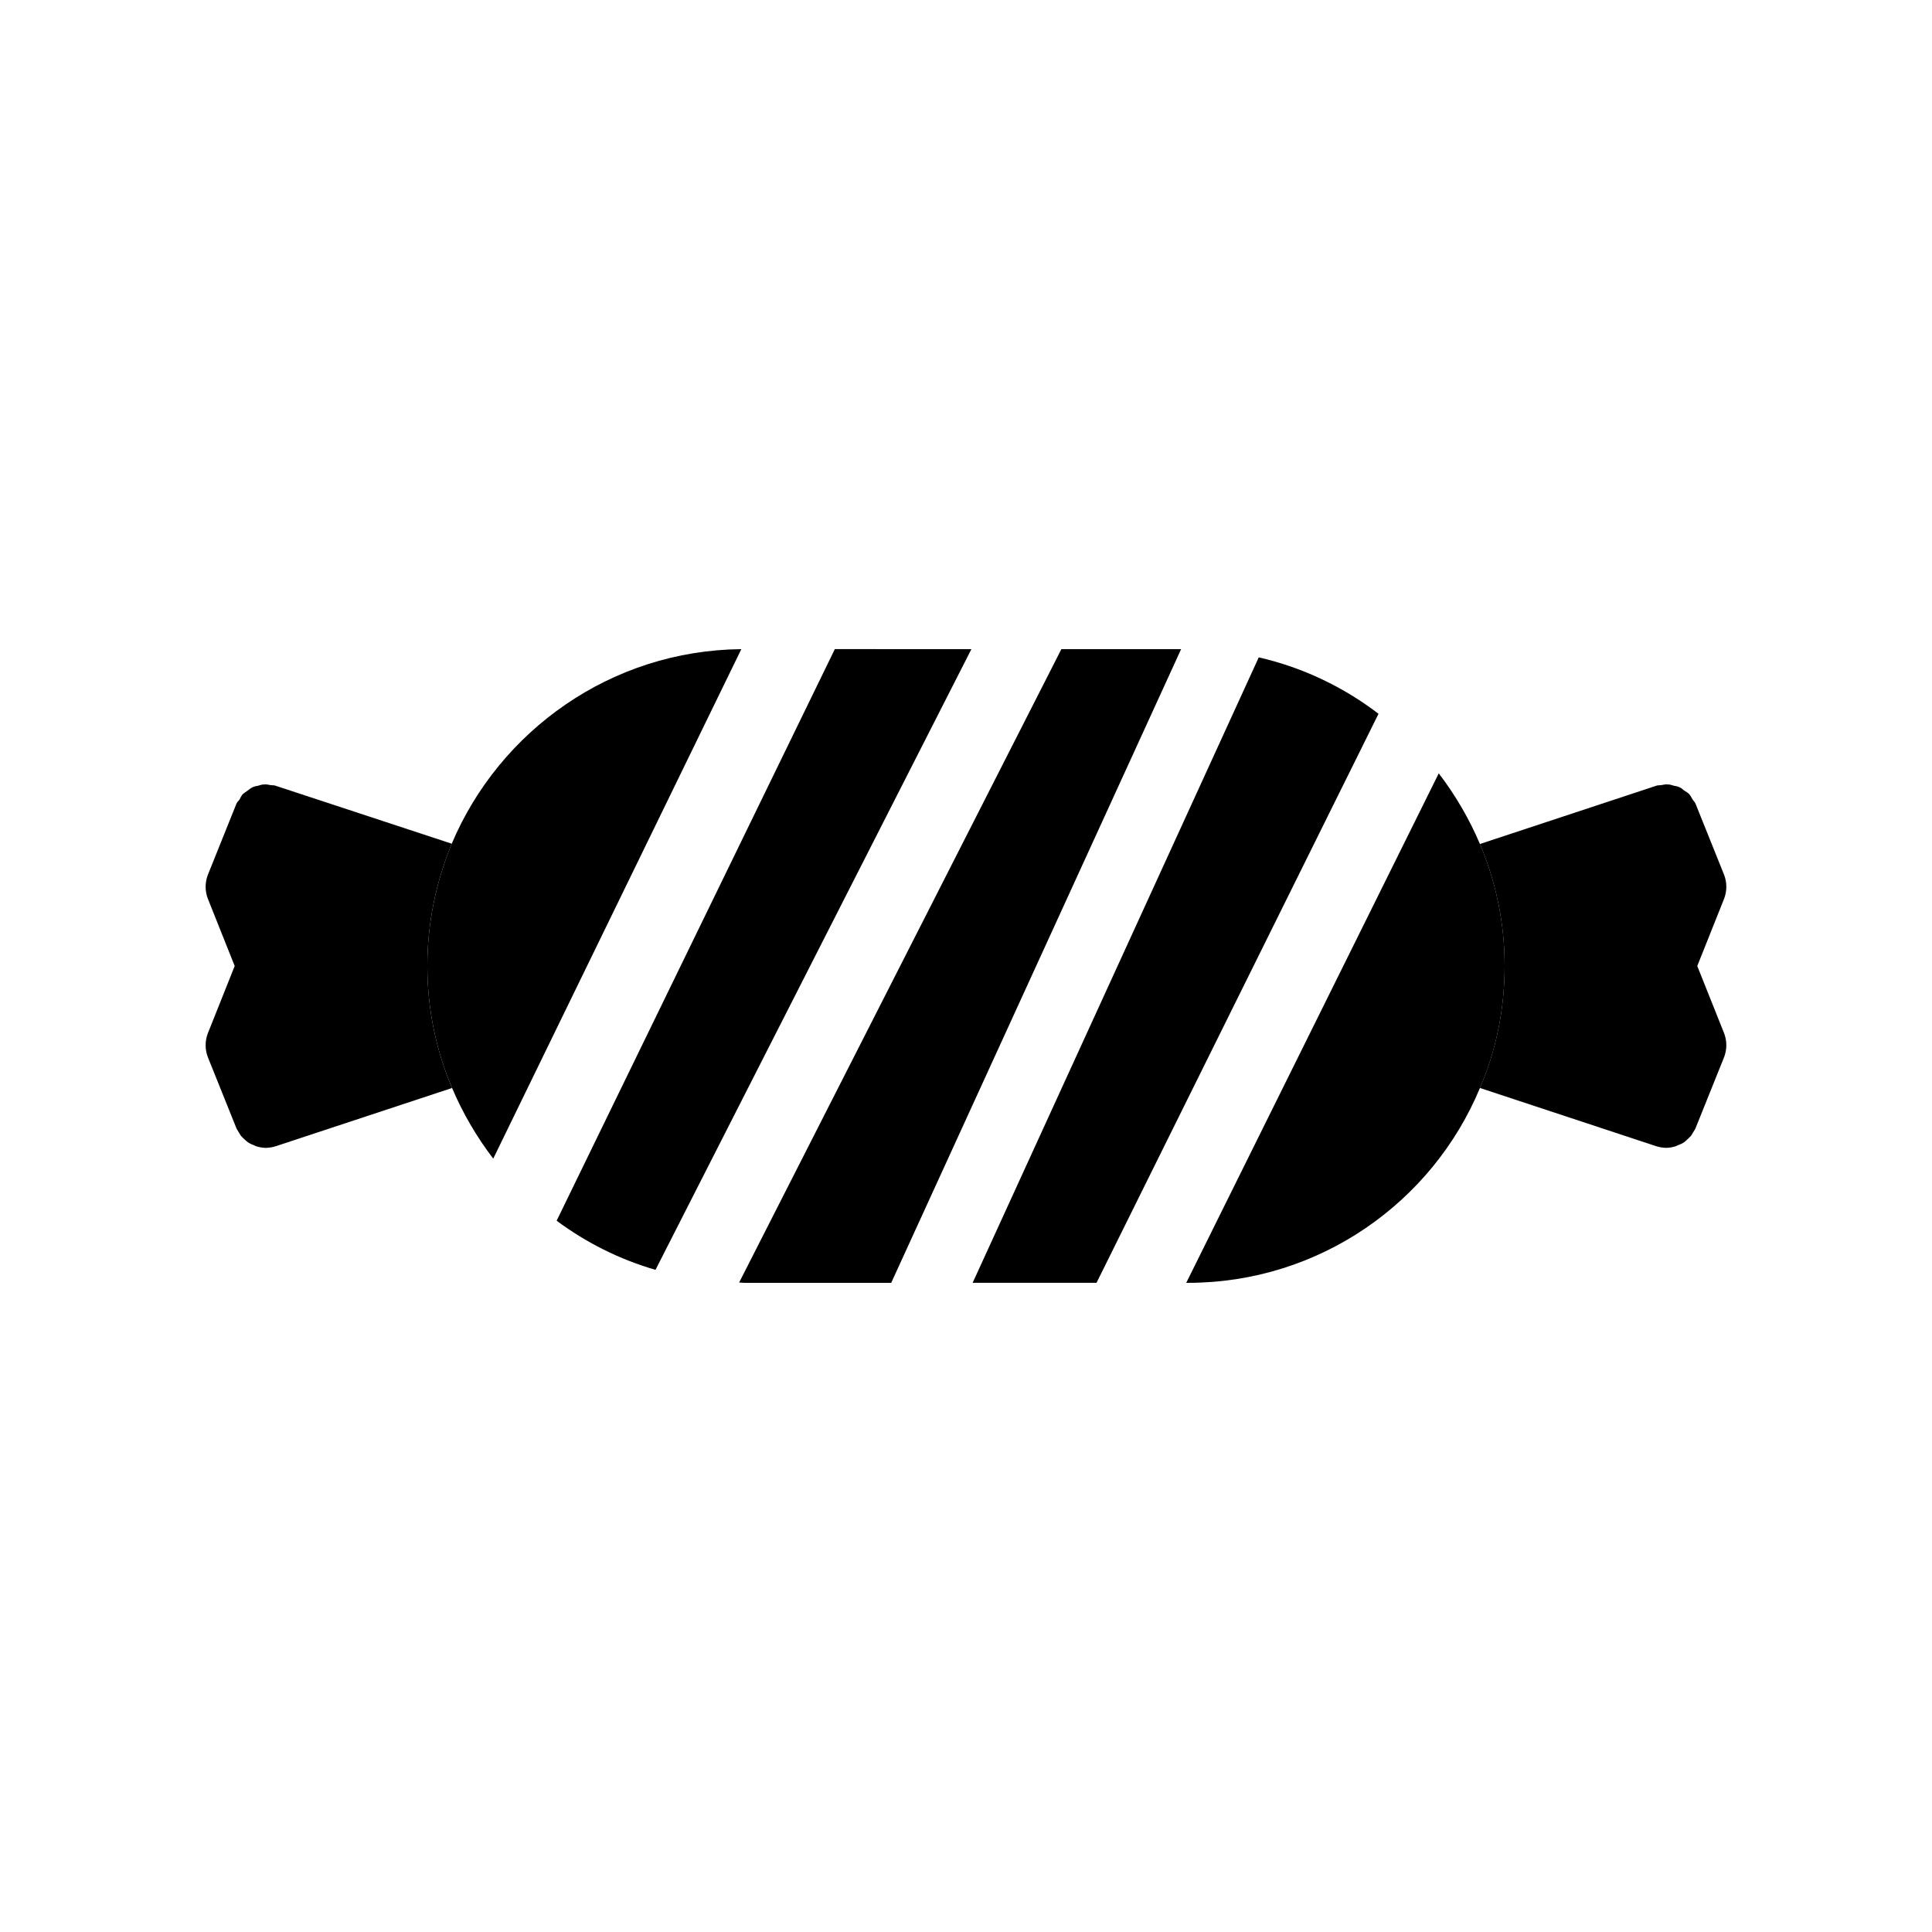
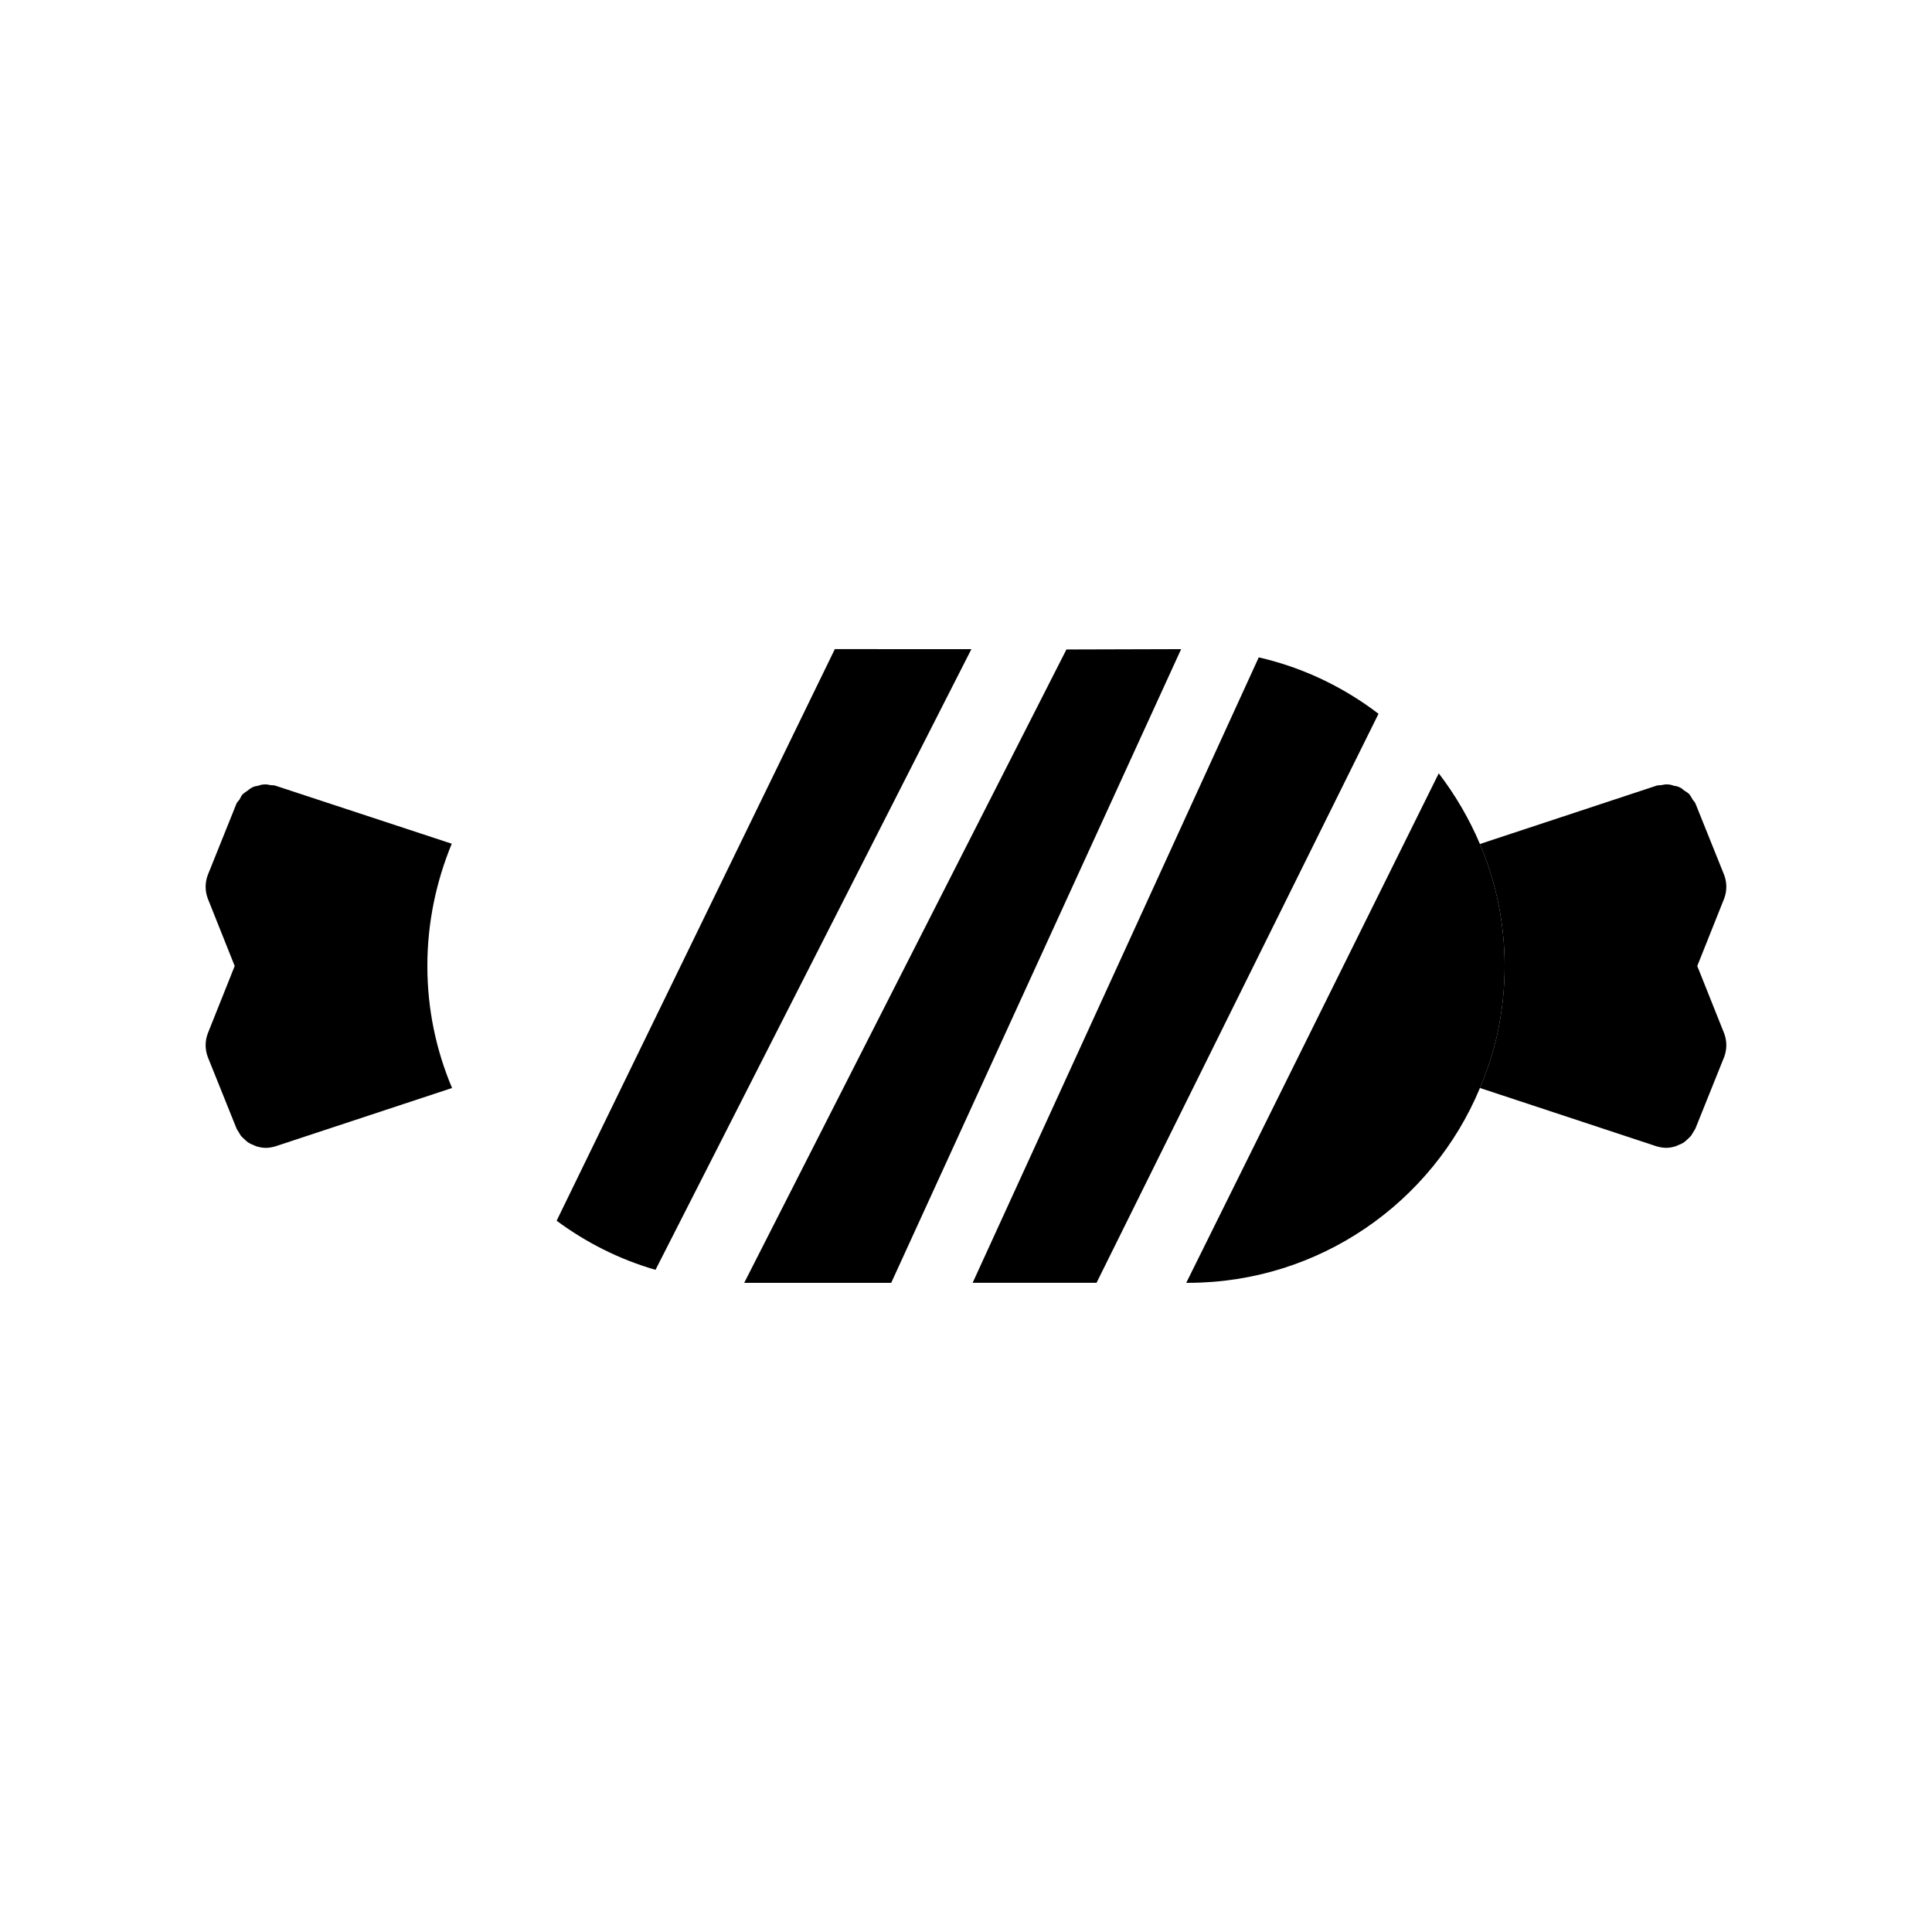
<svg xmlns="http://www.w3.org/2000/svg" fill="#000000" width="800px" height="800px" version="1.1" viewBox="144 144 512 512">
  <g>
    <path d="m600.93 417.88c0.754 2.016 0.754 4.199 0 6.215l-7.559 18.809c-0.168 0.418-0.418 0.754-0.672 1.176-0.168 0.25-0.336 0.586-0.504 0.84-0.336 0.418-0.754 0.754-1.176 1.176-0.25 0.168-0.418 0.418-0.672 0.586-0.504 0.336-1.008 0.586-1.512 0.754-0.25 0.082-0.504 0.25-0.754 0.336-0.84 0.25-1.68 0.418-2.519 0.418s-1.762-0.168-2.602-0.418l-46.77-15.449c4.281-9.906 6.551-20.906 6.551-32.324 0-11.504-2.352-22.418-6.551-32.328l46.77-15.449c0.418-0.168 0.84-0.082 1.344-0.168 0.586-0.082 1.09-0.25 1.68-0.168 0.586 0 1.09 0.168 1.594 0.336 0.504 0.082 1.008 0.168 1.512 0.418 0.504 0.168 0.84 0.586 1.344 0.922 0.418 0.25 0.84 0.504 1.258 0.922 0.336 0.418 0.586 0.922 0.84 1.344 0.25 0.418 0.672 0.754 0.84 1.258l7.559 18.809c0.754 2.016 0.754 4.199 0 6.215l-7.137 17.891z" />
    <path d="m263.8 432.33-46.77 15.449c-0.84 0.25-1.762 0.418-2.602 0.418-0.84 0-1.68-0.168-2.519-0.418-0.25-0.082-0.504-0.25-0.754-0.336-0.504-0.168-1.008-0.418-1.512-0.754-0.25-0.168-0.418-0.418-0.672-0.586-0.418-0.418-0.84-0.754-1.176-1.176-0.168-0.25-0.336-0.586-0.504-0.84-0.25-0.418-0.504-0.754-0.672-1.176l-7.559-18.809c-0.754-2.016-0.754-4.199 0-6.215l7.137-17.887-7.137-17.887c-0.754-2.016-0.754-4.199 0-6.215l7.559-18.809c0.168-0.504 0.586-0.84 0.84-1.176 0.25-0.504 0.504-1.008 0.84-1.426 0.418-0.336 0.84-0.672 1.258-0.922 0.418-0.336 0.84-0.672 1.344-0.922s1.008-0.336 1.512-0.418c0.504-0.168 1.008-0.336 1.594-0.336 0.586-0.082 1.09 0.082 1.68 0.168 0.504 0.082 0.922 0 1.344 0.168l46.688 15.367c-4.113 9.984-6.465 20.902-6.465 32.406s2.352 22.418 6.547 32.328z" />
-     <path d="m340.46 316.03-65.746 135.02c-4.367-5.711-8.062-12.008-10.914-18.727-4.199-9.906-6.551-20.82-6.551-32.324s2.352-22.418 6.465-32.41c12.68-29.98 42.234-51.223 76.746-51.559z" />
    <path d="m509.32 333.16-74.73 150.8h-32.832l75.824-165.75c11.754 2.691 22.504 7.894 31.738 14.949z" />
    <path d="m401.43 316.03-83.715 164.49c-9.574-2.769-18.391-7.223-26.199-13.016l73.723-151.48z" />
-     <path d="m457.01 316.03-76.832 167.94-38.957-0.004c-0.418 0-0.922-0.082-1.344-0.082l85.395-167.85z" />
+     <path d="m457.01 316.03-76.832 167.94-38.957-0.004l85.395-167.85z" />
    <path d="m542.75 400c0 11.418-2.266 22.418-6.551 32.328-12.594 30.312-42.57 51.637-77.418 51.637h-0.418l66.922-135.02c4.367 5.711 8.062 12.008 10.914 18.727 4.199 9.906 6.551 20.824 6.551 32.328z" />
  </g>
</svg>